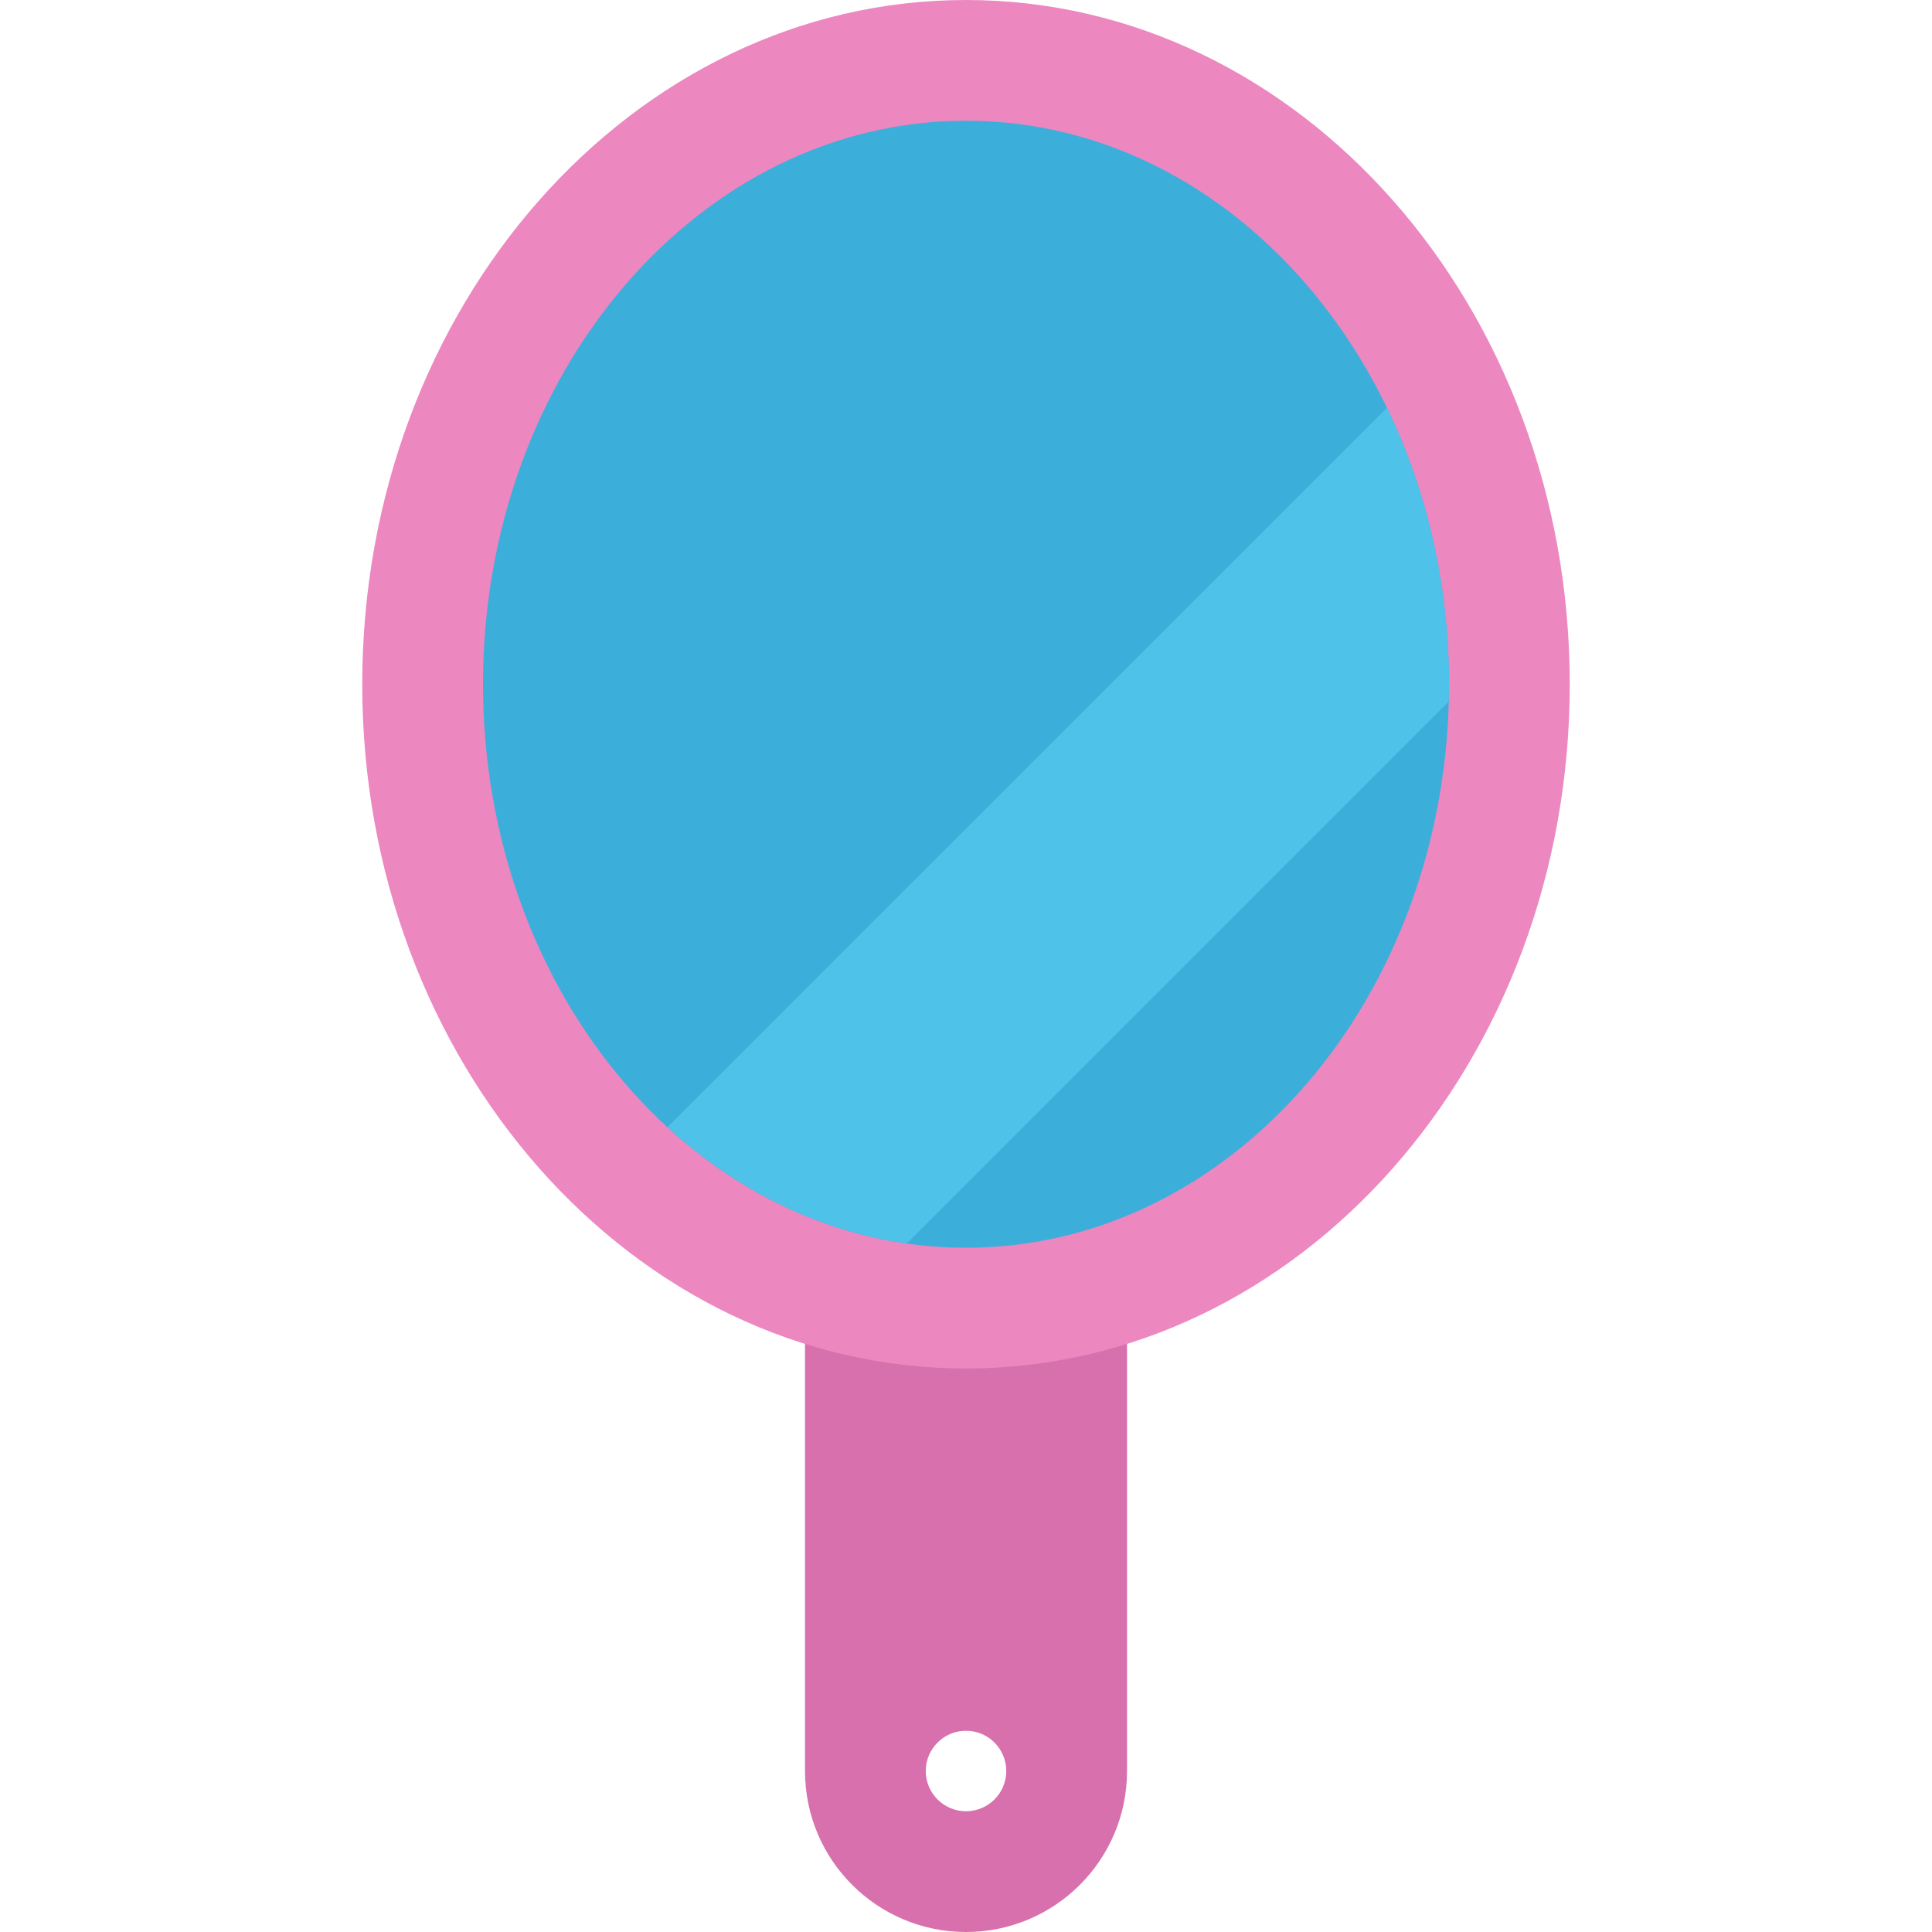
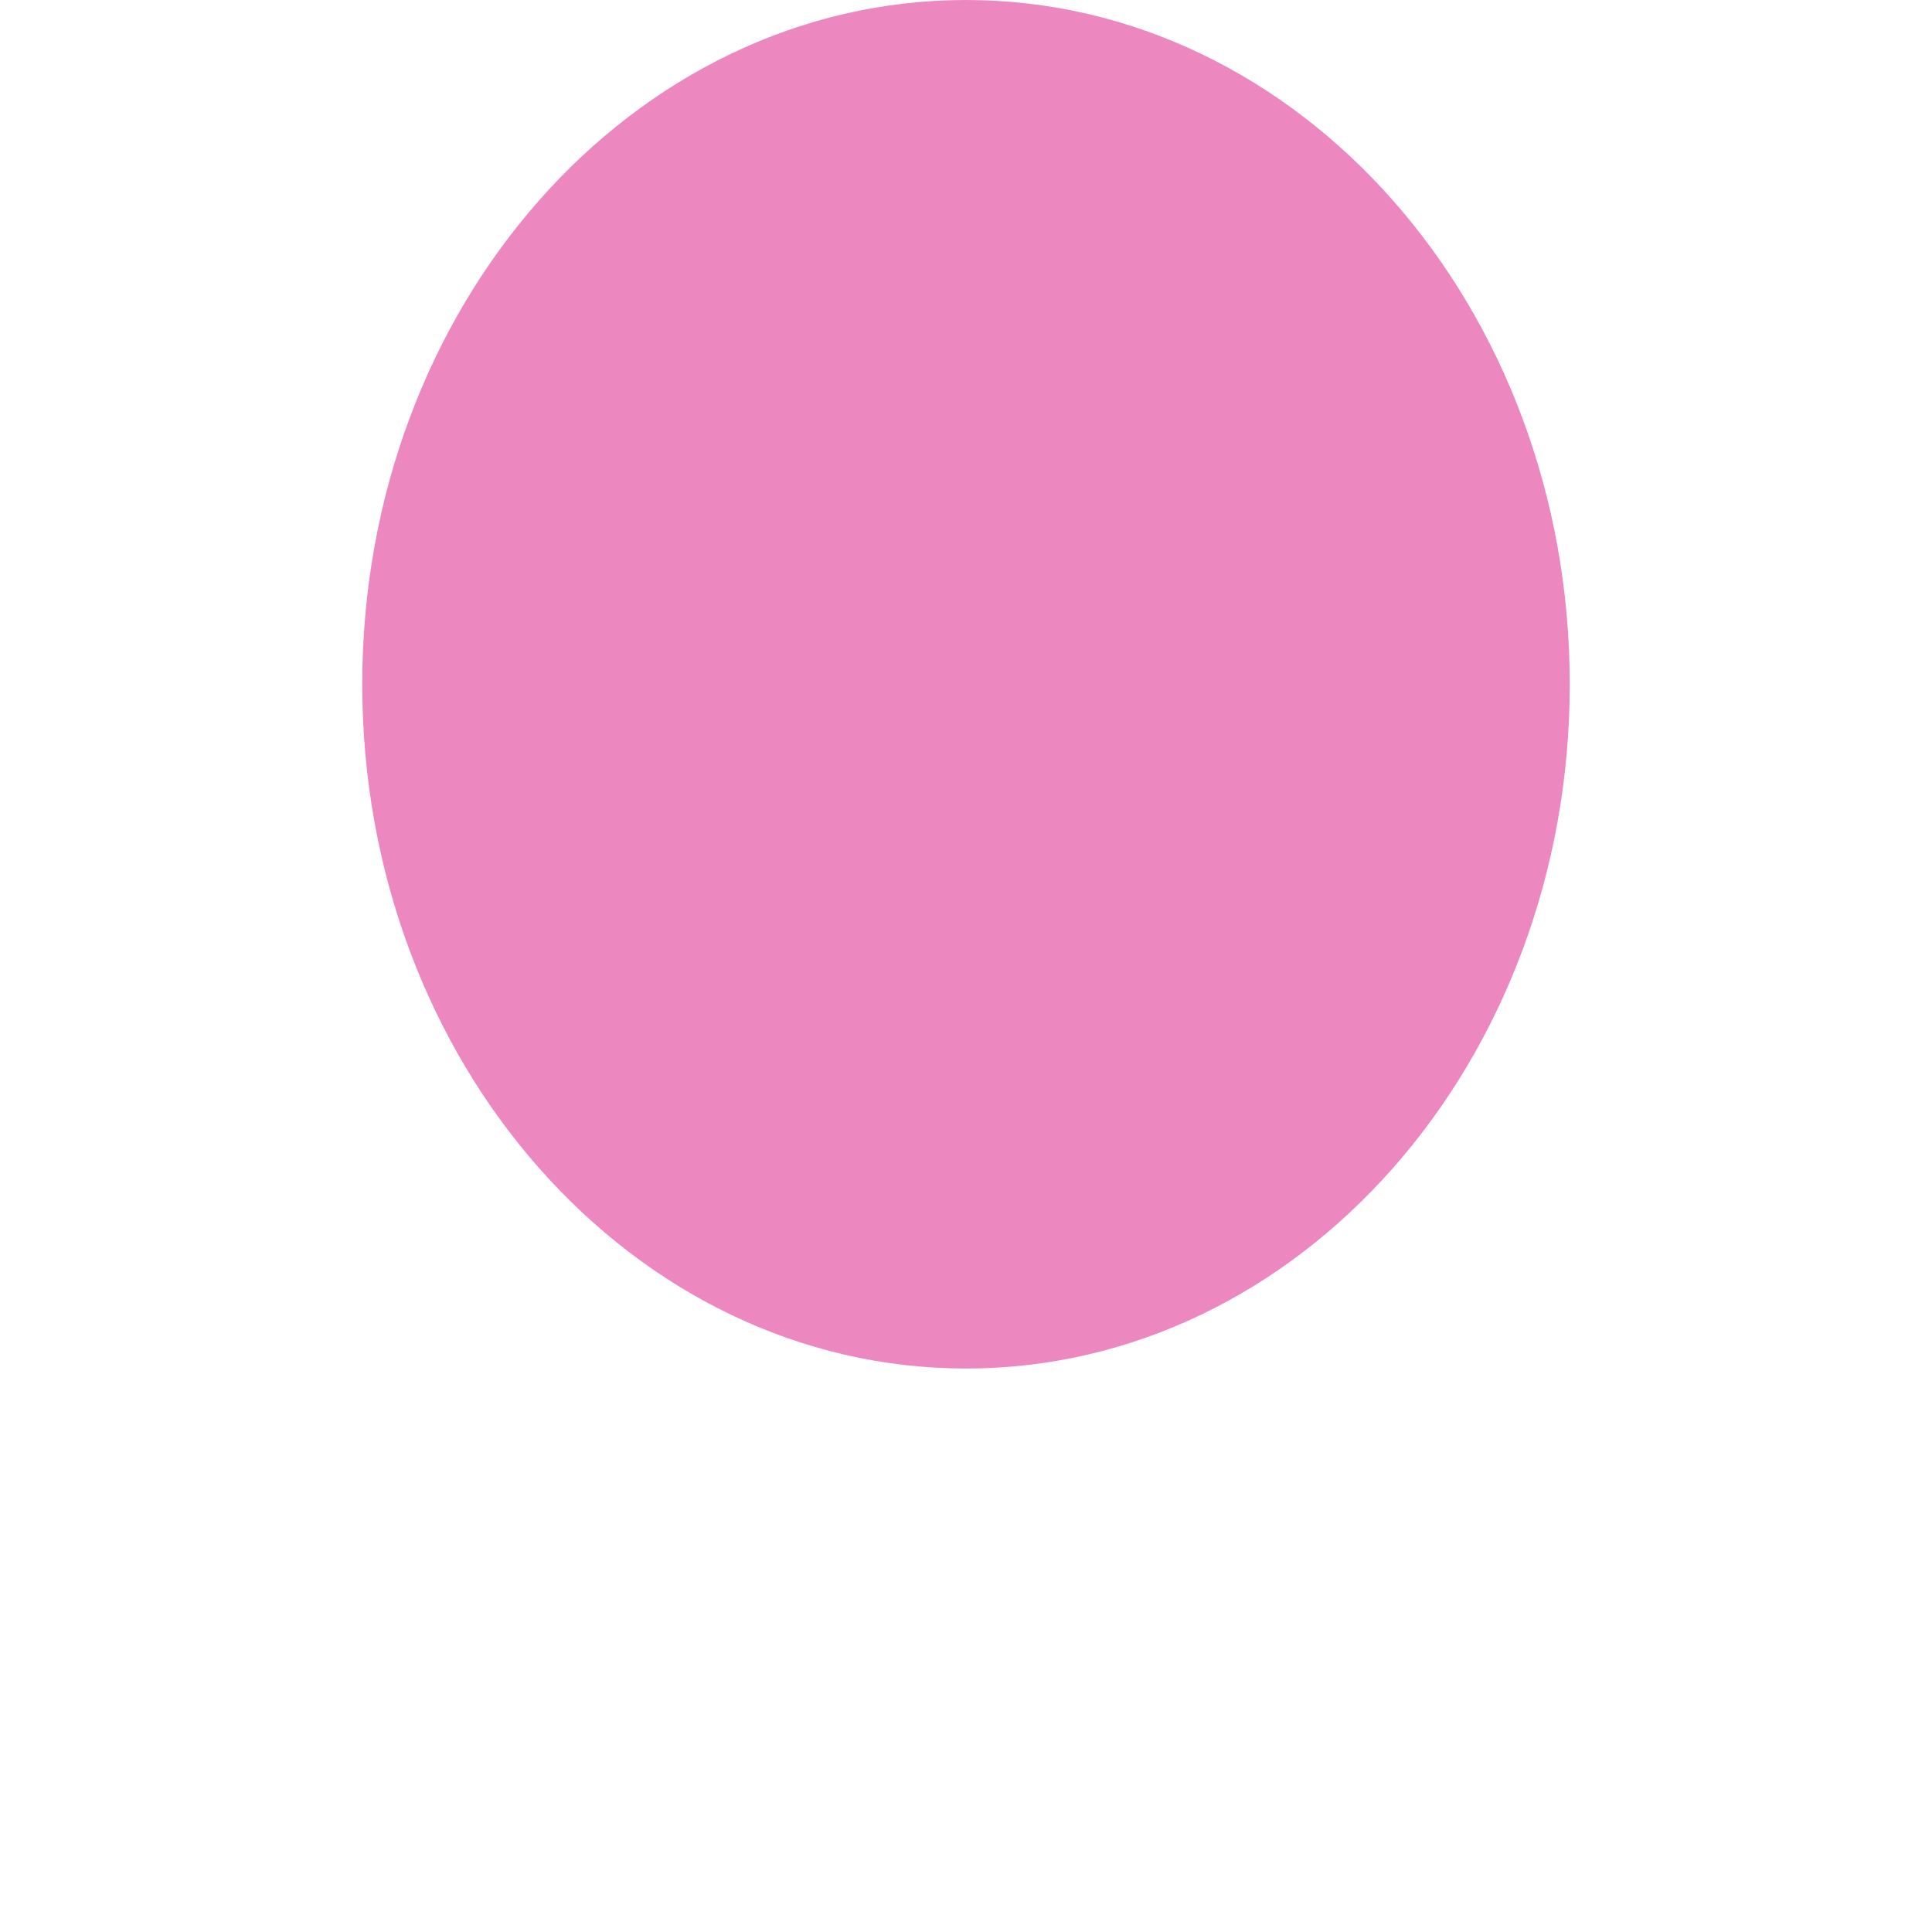
<svg xmlns="http://www.w3.org/2000/svg" height="800px" width="800px" version="1.1" id="Layer_1" viewBox="0 0 511.992 511.992" xml:space="preserve">
-   <path style="fill:#D770AD;" d="M213.332,334.666v134.67c0,23.562,19.101,42.656,42.663,42.656c23.563,0,42.672-19.094,42.672-42.656  v-134.67H213.332z M255.996,479.992c-5.891,0-10.664-4.781-10.664-10.656c0-5.906,4.773-10.672,10.664-10.672  s10.672,4.766,10.672,10.672C266.668,475.211,261.887,479.992,255.996,479.992z" />
  <path style="fill:#EC87C0;" d="M415.994,181.333c0,100.146-71.625,181.333-159.999,181.333  c-88.358,0-159.997-81.187-159.997-181.333S167.638,0,255.996,0C344.369,0,415.994,81.186,415.994,181.333z" />
-   <path style="fill:#3BAFDA;" d="M383.994,181.333c0,82.476-57.312,149.333-127.999,149.333s-127.998-66.857-127.998-149.333  S185.309,31.999,255.996,31.999S383.994,98.857,383.994,181.333z" />
-   <path style="fill:#4FC2E9;" d="M240.277,329.541l143.654-143.646c0.031-1.516,0.062-3.039,0.062-4.562  c0-26.625-5.969-51.624-16.438-73.272L176.88,298.714C194.778,315.167,216.52,326.15,240.277,329.541z" />
</svg>